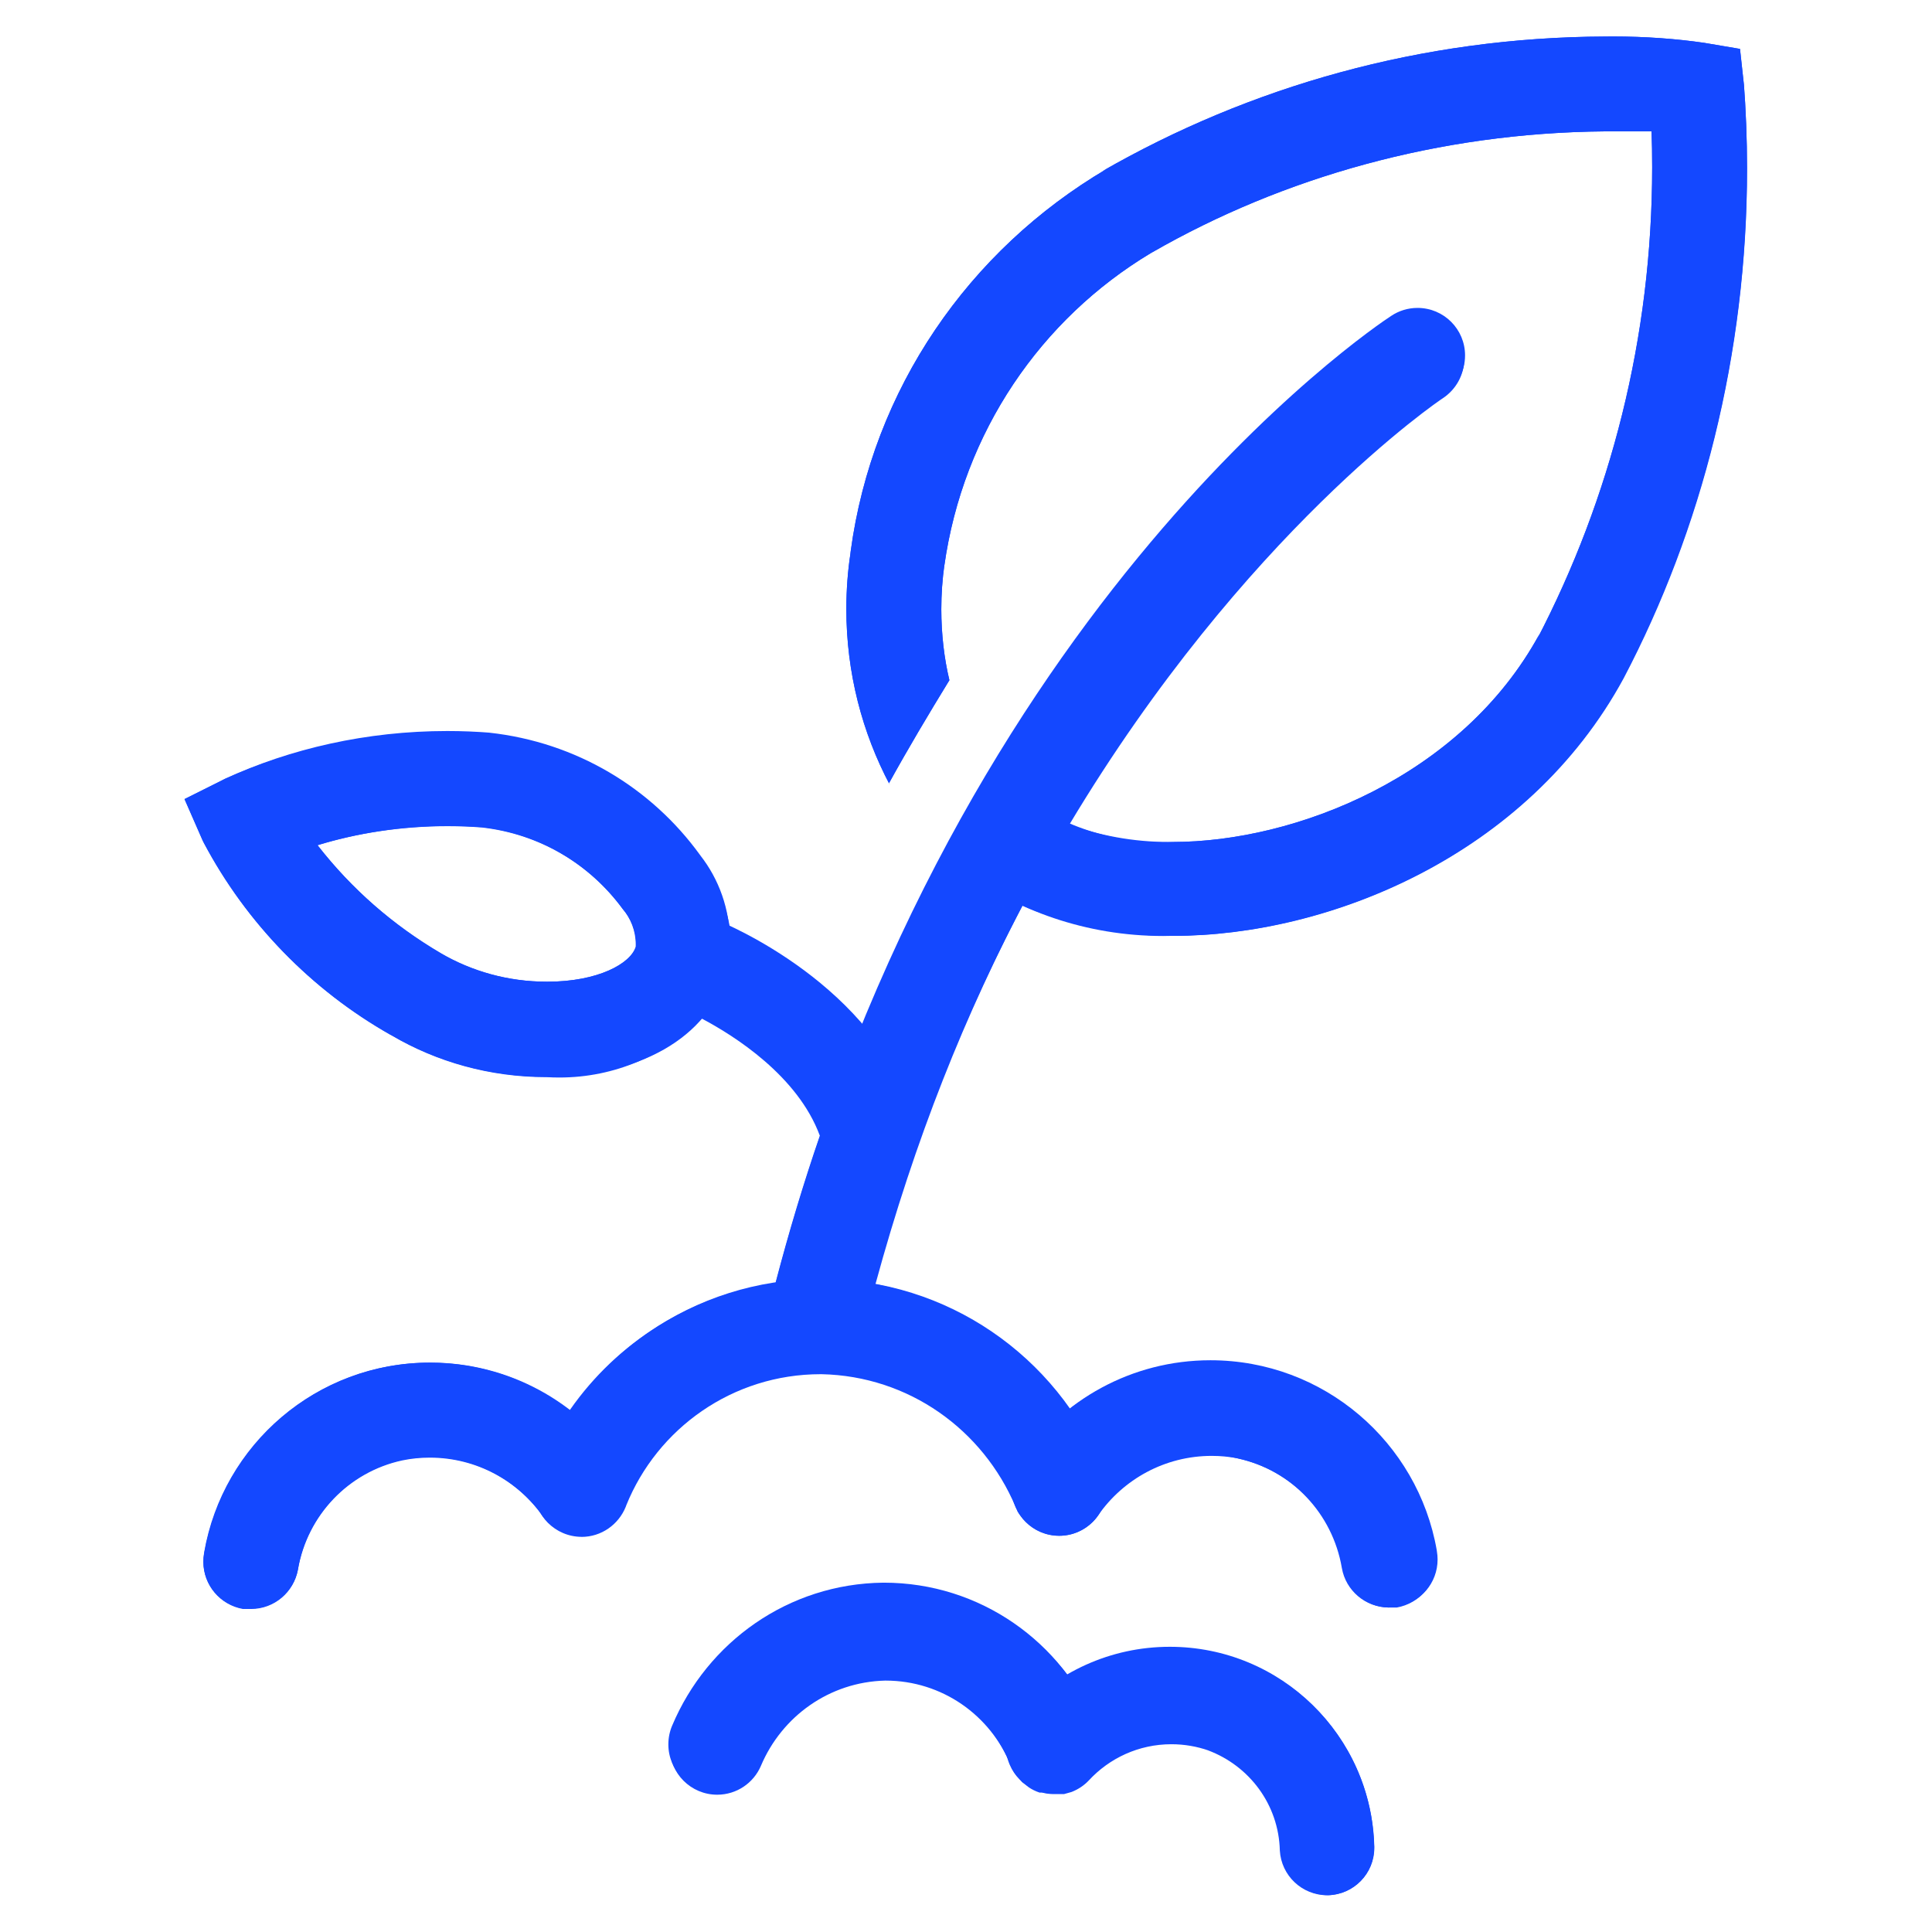
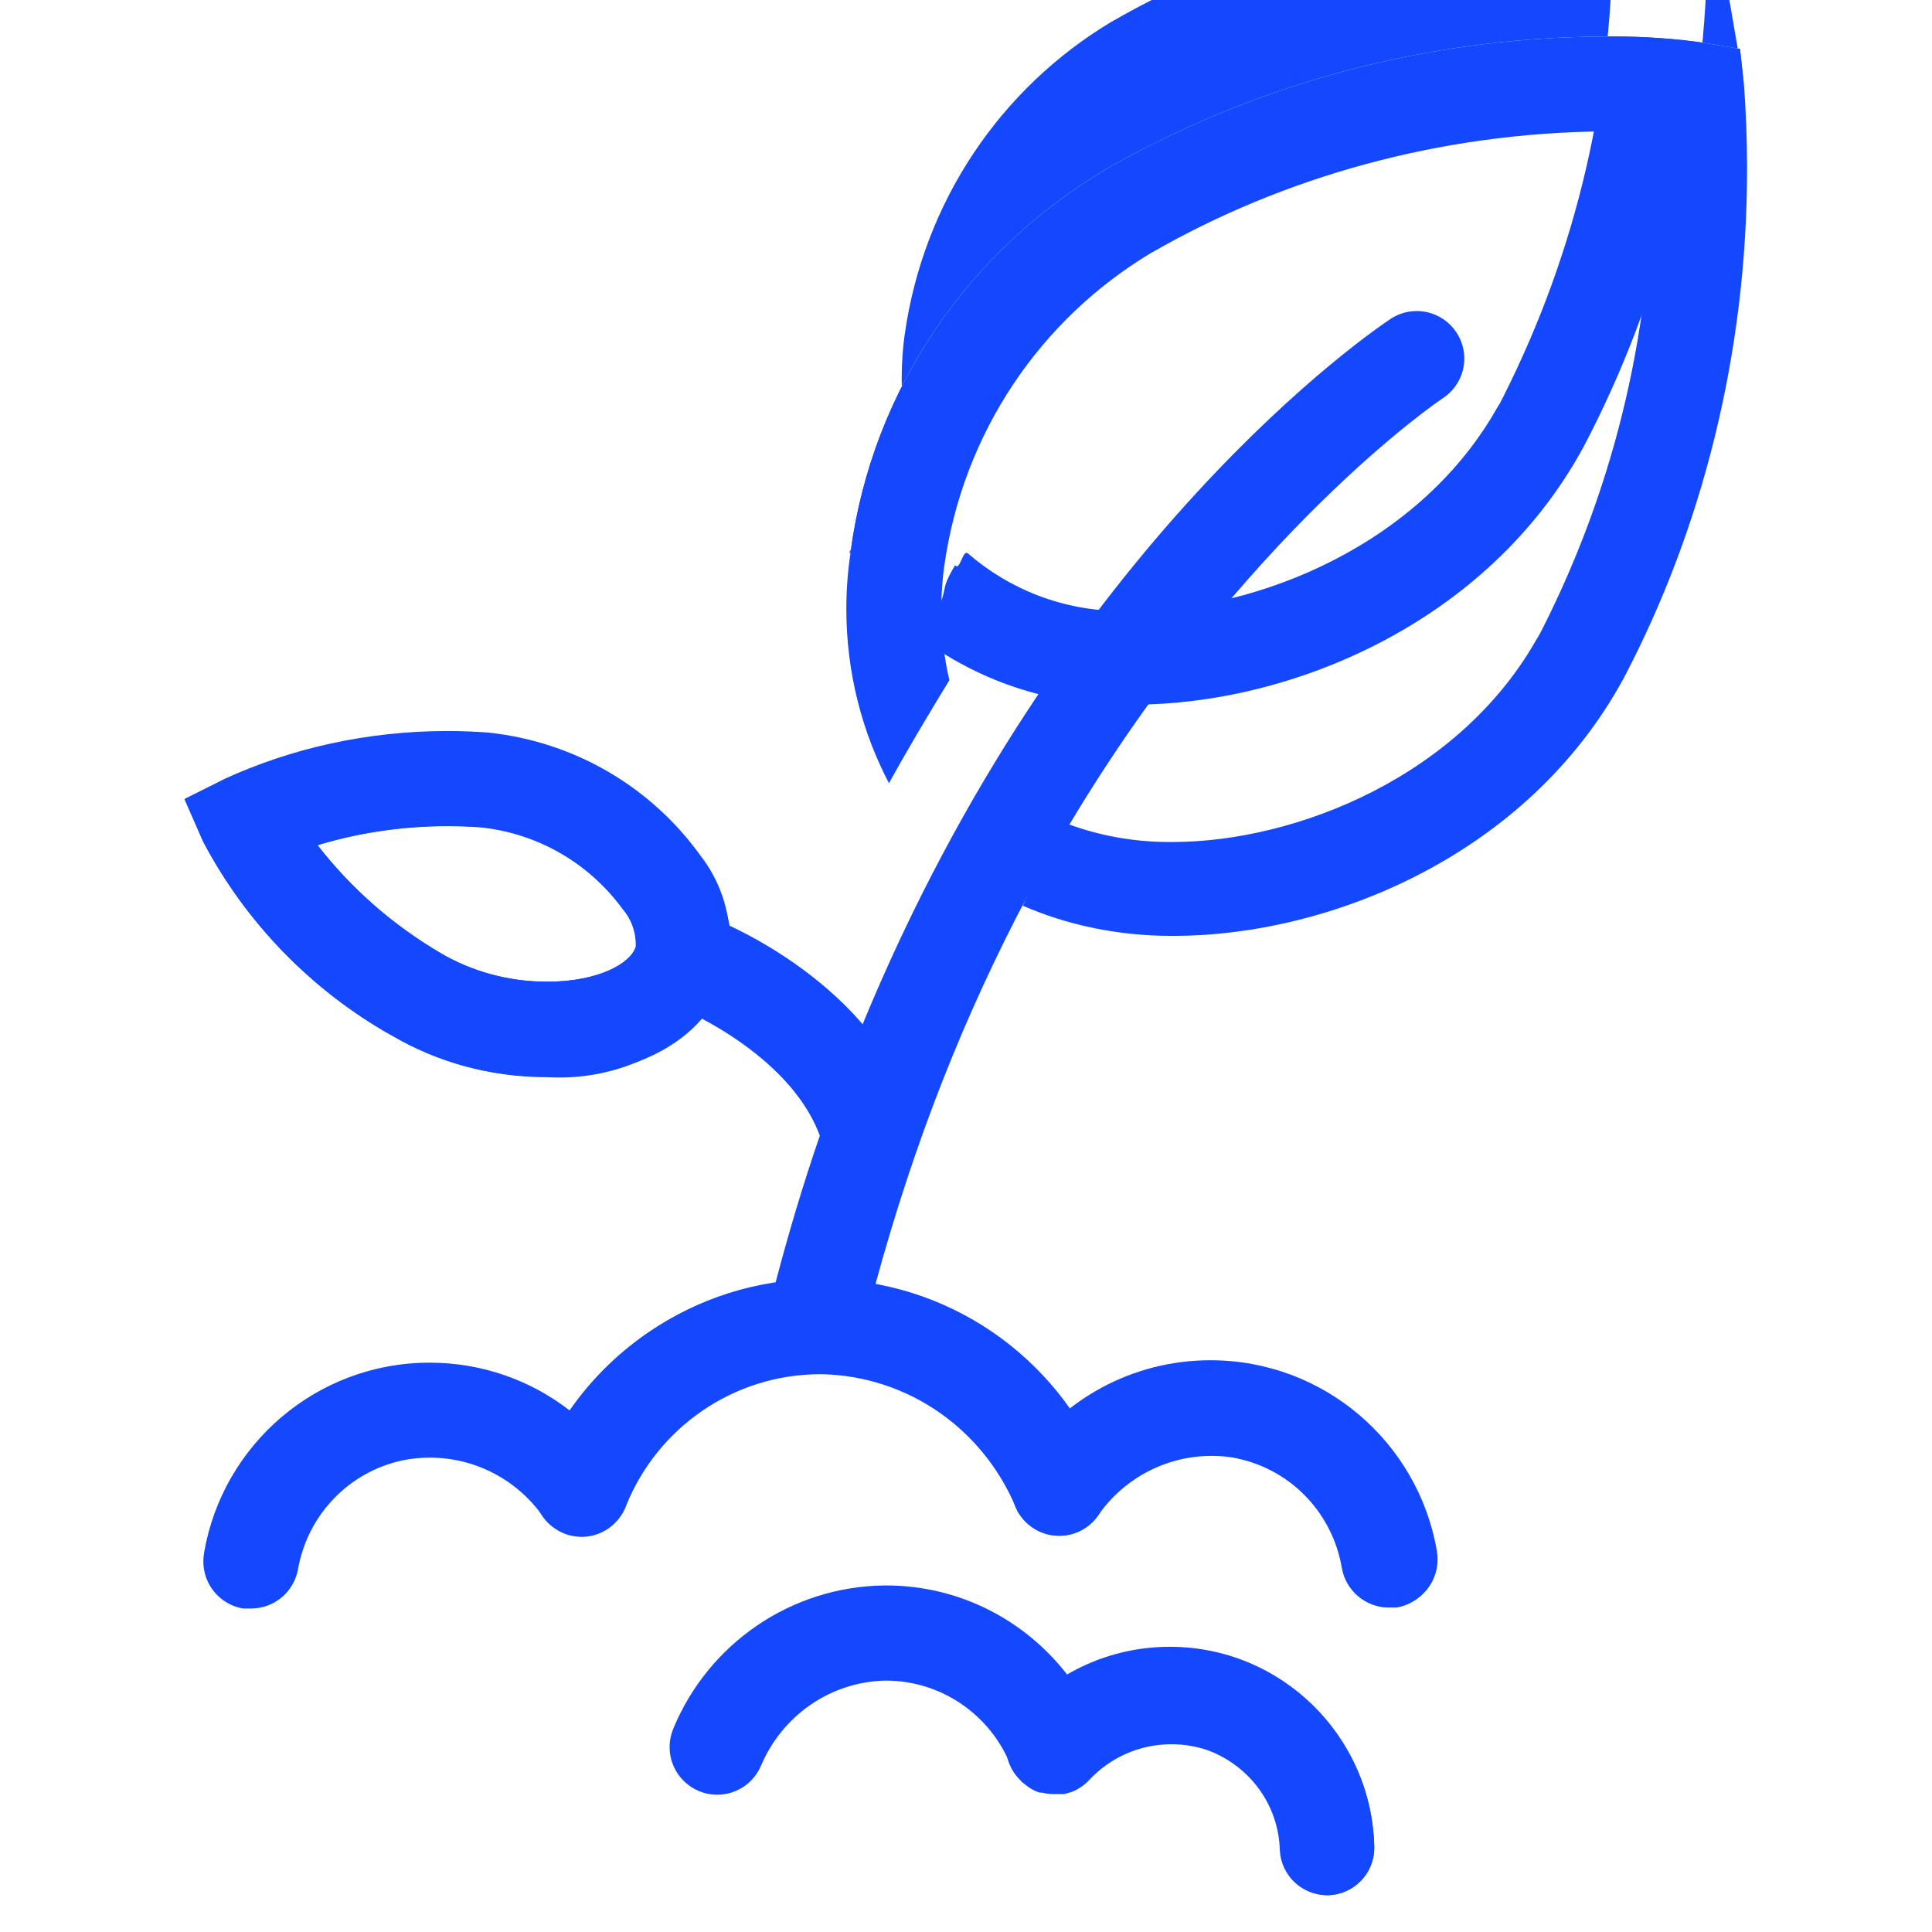
<svg xmlns="http://www.w3.org/2000/svg" version="1.1" width="32" height="32" viewBox="0 0 32 32" fill="#1448FF">
  <title>plant-growth</title>
  <path d="M14.39 19.5c-0.355-0.001-0.655-0.236-0.754-0.559l-0.001-0.006c-0.425-1.43-2.315-2.225-2.335-2.23-0.292-0.119-0.494-0.401-0.494-0.73 0-0.434 0.352-0.786 0.786-0.786 0.105 0 0.206 0.021 0.298 0.058l-0.005-0.002c0.115 0.045 2.615 1.070 3.265 3.255 0.018 0.063 0.028 0.135 0.028 0.21 0 0.434-0.35 0.786-0.783 0.79h-0z" />
  <path d="M9.065 17.835c-0.007 0-0.014 0-0.022 0-0.936 0-1.813-0.253-2.567-0.693l0.024 0.013c-1.346-0.76-2.42-1.863-3.124-3.192l-0.021-0.043-0.3-0.685 0.67-0.335c1.082-0.5 2.348-0.792 3.683-0.792 0.244 0 0.485 0.010 0.724 0.029l-0.031-0.002c1.447 0.158 2.69 0.918 3.49 2.021l0.010 0.014c0.305 0.39 0.489 0.887 0.489 1.427 0 0.193-0.023 0.38-0.068 0.559l0.003-0.016c-0.3 1.045-1.44 1.695-2.96 1.695zM5.26 14c0.562 0.721 1.243 1.32 2.017 1.777l0.033 0.018c0.5 0.292 1.102 0.465 1.743 0.465 0.004 0 0.008 0 0.012-0h-0.001c0.84 0 1.38-0.3 1.465-0.58 0-0.011 0.001-0.023 0.001-0.036 0-0.228-0.084-0.436-0.222-0.595l0.001 0.001c-0.546-0.74-1.375-1.243-2.325-1.349l-0.015-0.001c-0.163-0.013-0.352-0.020-0.544-0.020-0.773 0-1.518 0.117-2.22 0.334l0.053-0.014z" />
  <path d="M9.63 25.455c-0.434-0.003-0.785-0.355-0.785-0.79 0-0.104 0.020-0.204 0.057-0.295l-0.002 0.005c0.759-1.885 2.573-3.191 4.692-3.191 2.106 0 3.91 1.29 4.666 3.122l0.012 0.034c0.040 0.091 0.063 0.196 0.063 0.308 0 0.435-0.353 0.788-0.788 0.788-0.324 0-0.602-0.195-0.723-0.475l-0.002-0.005c-0.54-1.278-1.77-2.164-3.211-2.195l-0.004-0c-0.004 0-0.008-0-0.013-0-1.457 0-2.705 0.898-3.219 2.172l-0.008 0.023c-0.119 0.295-0.403 0.5-0.735 0.5-0 0-0 0-0 0v0z" />
-   <path d="M4.16 26.65h-0.135c-0.375-0.066-0.656-0.39-0.656-0.779 0-0.046 0.004-0.092 0.012-0.136l-0.001 0.005c0.312-1.811 1.871-3.171 3.748-3.171 1.304 0 2.455 0.657 3.139 1.658l0.008 0.013c0.043 0.094 0.068 0.205 0.068 0.321 0 0.436-0.354 0.79-0.79 0.79-0.215 0-0.411-0.086-0.553-0.226l0 0c-0.419-0.602-1.107-0.991-1.886-0.991-0.152 0-0.3 0.015-0.444 0.043l0.014-0.002c-0.904 0.191-1.597 0.91-1.748 1.812l-0.002 0.013c-0.069 0.371-0.389 0.649-0.775 0.65h-0z" />
-   <path d="M17.46 29.705c-0.001 0-0.002 0-0.004 0-0.331 0-0.614-0.205-0.73-0.495l-0.002-0.005c-0.335-0.836-1.137-1.415-2.076-1.415-0.002 0-0.003 0-0.005 0h0c-0.926 0.023-1.713 0.591-2.054 1.395l-0.006 0.015c-0.123 0.285-0.401 0.48-0.725 0.48-0.435 0-0.788-0.353-0.788-0.788 0-0.111 0.023-0.217 0.064-0.313l-0.002 0.005c0.584-1.39 1.928-2.353 3.498-2.37l0.002-0c0.002 0 0.004 0 0.007 0 1.597 0 2.964 0.987 3.524 2.384l0.009 0.026c0.035 0.086 0.055 0.186 0.055 0.29 0 0.435-0.351 0.787-0.785 0.79h-0z" />
  <path d="M22 31.39c-0 0-0 0-0 0-0.427 0-0.774-0.34-0.785-0.764l-0-0.001c-0.021-0.768-0.516-1.415-1.202-1.661l-0.013-0.004c-0.18-0.064-0.389-0.101-0.606-0.101-0.541 0-1.028 0.231-1.368 0.6l-0.001 0.001c-0.144 0.153-0.348 0.249-0.575 0.249-0.436 0-0.789-0.353-0.789-0.789 0-0.209 0.081-0.399 0.214-0.54l-0 0c0.621-0.679 1.512-1.104 2.501-1.104 1.843 0 3.341 1.472 3.384 3.305l0 0.004c0 0.006 0 0.013 0 0.020 0 0.425-0.337 0.771-0.759 0.785l-0.001 0z" />
  <path d="M23 26.625c-0.387-0.002-0.709-0.282-0.774-0.65l-0.001-0.005c-0.154-0.905-0.835-1.616-1.71-1.812l-0.015-0.003c-0.129-0.026-0.277-0.041-0.429-0.041-0.779 0-1.467 0.389-1.881 0.983l-0.005 0.008c-0.144 0.203-0.378 0.333-0.642 0.333-0.434 0-0.786-0.352-0.786-0.786 0-0.17 0.054-0.327 0.145-0.455l-0.002 0.002c0.694-1.013 1.845-1.669 3.149-1.669 1.877 0 3.436 1.359 3.748 3.146l0.003 0.023c0.007 0.040 0.011 0.085 0.011 0.131 0 0.389-0.281 0.712-0.651 0.778l-0.005 0.001z" />
-   <path d="M28.885 1.405l-0.065-0.595-0.59-0.1c-0.455-0.067-0.98-0.106-1.514-0.106-0.044 0-0.088 0-0.133 0.001l0.007-0c-3.040 0.011-5.889 0.824-8.347 2.239l0.082-0.043c-2.279 1.344-3.872 3.642-4.235 6.33l-0.005 0.045c-0.042 0.273-0.067 0.589-0.067 0.91 0 1.055 0.261 2.048 0.723 2.919l-0.016-0.034c0.32-0.58 0.66-1.15 1-1.705-0.085-0.353-0.134-0.759-0.134-1.176 0-0.252 0.018-0.5 0.052-0.742l-0.003 0.028c0.312-2.223 1.604-4.092 3.418-5.182l0.032-0.018c2.158-1.238 4.74-1.977 7.493-2l0.007-0c0.3 0 0.555 0 0.765 0 0.007 0.177 0.010 0.385 0.010 0.594 0 2.823-0.69 5.484-1.91 7.825l0.044-0.094c-1.285 2.365-4.050 3.445-6.075 3.445-0.053 0.003-0.114 0.004-0.176 0.004-0.978 0-1.873-0.359-2.558-0.953l0.005 0.004c-0.095-0.095-0.135 0.295-0.22 0.19-0.28 0.47-0.080 0.33-0.335 0.815 0.090 0.085-0.345 0.305-0.245 0.38 0.929 0.698 2.101 1.117 3.371 1.117 0.058 0 0.115-0.001 0.172-0.003l-0.008 0c2.56 0 5.855-1.32 7.455-4.27 1.293-2.455 2.051-5.365 2.051-8.452 0-0.483-0.019-0.962-0.055-1.436l0.004 0.063z" />
-   <path d="M13.5 22.69c-0.001 0-0.002 0-0.003 0-0.436 0-0.79-0.354-0.79-0.79 0-0.075 0.010-0.147 0.030-0.216l-0.001 0.006c2.85-11.455 10-16.26 10.31-16.46 0.122-0.081 0.271-0.13 0.433-0.13 0.435 0 0.787 0.352 0.787 0.787 0 0.274-0.14 0.515-0.352 0.656l-0.003 0.002c-0.070 0.045-6.955 4.7-9.645 15.5-0.070 0.366-0.385 0.639-0.764 0.645h-0.001z" />
+   <path d="M28.885 1.405l-0.065-0.595-0.59-0.1c-0.455-0.067-0.98-0.106-1.514-0.106-0.044 0-0.088 0-0.133 0.001l0.007-0c-3.040 0.011-5.889 0.824-8.347 2.239l0.082-0.043c-2.279 1.344-3.872 3.642-4.235 6.33l-0.005 0.045l-0.016-0.034c0.32-0.58 0.66-1.15 1-1.705-0.085-0.353-0.134-0.759-0.134-1.176 0-0.252 0.018-0.5 0.052-0.742l-0.003 0.028c0.312-2.223 1.604-4.092 3.418-5.182l0.032-0.018c2.158-1.238 4.74-1.977 7.493-2l0.007-0c0.3 0 0.555 0 0.765 0 0.007 0.177 0.010 0.385 0.010 0.594 0 2.823-0.69 5.484-1.91 7.825l0.044-0.094c-1.285 2.365-4.050 3.445-6.075 3.445-0.053 0.003-0.114 0.004-0.176 0.004-0.978 0-1.873-0.359-2.558-0.953l0.005 0.004c-0.095-0.095-0.135 0.295-0.22 0.19-0.28 0.47-0.080 0.33-0.335 0.815 0.090 0.085-0.345 0.305-0.245 0.38 0.929 0.698 2.101 1.117 3.371 1.117 0.058 0 0.115-0.001 0.172-0.003l-0.008 0c2.56 0 5.855-1.32 7.455-4.27 1.293-2.455 2.051-5.365 2.051-8.452 0-0.483-0.019-0.962-0.055-1.436l0.004 0.063z" />
  <path d="M20.56 27.5c-0.344-0.13-0.742-0.205-1.158-0.205-0.63 0-1.219 0.173-1.723 0.474l0.015-0.009c-0.699-0.915-1.791-1.5-3.020-1.5-0.007 0-0.014 0-0.021 0h0.001c-1.572 0.017-2.916 0.98-3.491 2.345l-0.009 0.025c-0.040 0.091-0.063 0.196-0.063 0.308 0 0.435 0.353 0.788 0.788 0.788 0.324 0 0.602-0.195 0.723-0.475l0.002-0.005c0.347-0.819 1.134-1.387 2.057-1.41l0.003-0c0.001 0 0.003 0 0.004 0 0.938 0 1.741 0.579 2.070 1.4l0.005 0.015c0.027 0.061 0.059 0.114 0.096 0.162l-0.001-0.002 0.055 0.060 0.035 0.045 0.065 0.050 0.050 0.040c0.050 0.033 0.108 0.062 0.17 0.083l0.005 0.002h0.045c0.055 0.015 0.119 0.024 0.184 0.025h0.176l0.125-0.035c0.112-0.044 0.207-0.108 0.285-0.19l0-0c0.341-0.37 0.828-0.601 1.369-0.601 0.217 0 0.425 0.037 0.619 0.105l-0.013-0.004c0.687 0.257 1.171 0.9 1.19 1.658l0 0.002c0.024 0.414 0.366 0.74 0.784 0.74 0.006 0 0.011-0 0.017-0h-0.001c0.425-0.011 0.765-0.358 0.765-0.785 0-0.007-0-0.014-0-0.021l0 0.001c-0.036-1.411-0.932-2.604-2.182-3.077l-0.023-0.008z" />
  <path d="M28.885 1.405l-0.065-0.595-0.59-0.1c-0.455-0.067-0.98-0.106-1.514-0.106-0.044 0-0.088 0-0.133 0.001l0.007-0c-3.040 0.011-5.889 0.824-8.347 2.239l0.082-0.043c-2.279 1.344-3.872 3.642-4.235 6.33l-0.005 0.045c-0.042 0.273-0.067 0.589-0.067 0.91 0 1.055 0.261 2.048 0.723 2.919l-0.016-0.034c0.32-0.58 0.66-1.15 1-1.705-0.085-0.353-0.134-0.759-0.134-1.176 0-0.252 0.018-0.5 0.052-0.742l-0.003 0.028c0.312-2.223 1.604-4.092 3.418-5.182l0.032-0.018c2.158-1.238 4.74-1.977 7.493-2l0.007-0c0.3 0 0.555 0 0.765 0 0.007 0.177 0.010 0.385 0.010 0.594 0 2.823-0.69 5.484-1.91 7.825l0.044-0.094c-1.285 2.365-4.050 3.445-6.075 3.445-0.018 0-0.039 0-0.060 0-0.592 0-1.159-0.106-1.684-0.301l0.033 0.011c2.9-4.84 6.135-7.030 6.185-7.060 0.215-0.143 0.355-0.384 0.355-0.657 0-0.435-0.352-0.787-0.787-0.787-0.161 0-0.311 0.048-0.435 0.131l0.003-0.002c-0.255 0.17-5.445 3.66-8.755 11.705-0.605-0.67-1.332-1.217-2.149-1.607l-0.041-0.018c-0.080-0.446-0.256-0.841-0.505-1.178l0.005 0.008c-0.81-1.117-2.053-1.877-3.478-2.033l-0.022-0.002c-0.215-0.018-0.465-0.029-0.718-0.029-1.319 0-2.571 0.285-3.699 0.797l0.056-0.023-0.67 0.335 0.3 0.685c0.724 1.371 1.796 2.474 3.101 3.215l0.039 0.020c0.732 0.431 1.612 0.685 2.552 0.685 0.003 0 0.006 0 0.009 0h-0c0.062 0.004 0.134 0.006 0.207 0.006 0.921 0 1.754-0.373 2.358-0.976v0c0.54 0.285 1.59 0.95 1.955 1.94q-0.4 1.16-0.735 2.44c-1.42 0.211-2.626 0.99-3.399 2.094l-0.011 0.016c-0.634-0.493-1.441-0.791-2.318-0.791-1.871 0-3.425 1.356-3.734 3.139l-0.003 0.023c-0.007 0.040-0.011 0.085-0.011 0.131 0 0.389 0.281 0.712 0.651 0.778l0.005 0.001h0.135c0.383-0 0.702-0.273 0.774-0.635l0.001-0.005c0.156-0.909 0.843-1.621 1.725-1.812l0.015-0.003c0.134-0.028 0.287-0.044 0.444-0.044 0.776 0 1.462 0.386 1.876 0.976l0.005 0.007c0.025 0.033 0.052 0.062 0.080 0.090l0 0 0.085 0.070h0.030c0.122 0.081 0.271 0.13 0.433 0.13 0.342 0 0.633-0.219 0.741-0.524l0.002-0.006c0.53-1.28 1.769-2.165 3.215-2.165 0.003 0 0.007 0 0.010 0h-0.001c1.445 0.031 2.675 0.917 3.206 2.172l0.009 0.023c0.015 0.034 0.030 0.061 0.047 0.088l-0.002-0.003v0.035c0.023 0.034 0.046 0.063 0.071 0.091l-0.001-0.001 0.025 0.035 0.090 0.075h0.025l0.090 0.050 0.050 0.025h0.055l0.090 0.030c0.043 0.008 0.092 0.013 0.142 0.013 0.221 0 0.42-0.091 0.563-0.238l0-0c0.028-0.029 0.055-0.060 0.078-0.093l0.002-0.002c0.422-0.565 1.088-0.926 1.84-0.926 0.186 0 0.368 0.022 0.541 0.064l-0.016-0.003c0.897 0.194 1.584 0.907 1.738 1.802l0.002 0.013c0.066 0.368 0.379 0.646 0.759 0.655l0.001 0h0.135c0.375-0.066 0.656-0.39 0.656-0.779 0-0.046-0.004-0.092-0.012-0.136l0.001 0.005c-0.307-1.811-1.864-3.173-3.739-3.173-0.889 0-1.707 0.306-2.353 0.819l0.008-0.006c-0.745-1.062-1.864-1.819-3.163-2.080l-0.032-0.005c0.653-2.397 1.486-4.48 2.522-6.439l-0.082 0.169c0.725 0.316 1.569 0.5 2.456 0.5 0.015 0 0.031-0 0.046-0h-0.002c2.56 0 5.855-1.32 7.455-4.27 1.287-2.451 2.042-5.355 2.042-8.435 0-0.489-0.019-0.974-0.056-1.453l0.004 0.063zM10.535 15.68c-0.085 0.28-0.63 0.58-1.465 0.58-0.004 0-0.008 0-0.012 0-0.642 0-1.243-0.173-1.76-0.474l0.017 0.009c-0.809-0.474-1.491-1.074-2.043-1.779l-0.012-0.016c0.645-0.2 1.386-0.316 2.154-0.316 0.197 0 0.393 0.008 0.587 0.023l-0.026-0.002c0.965 0.107 1.794 0.61 2.334 1.341l0.006 0.009c0.137 0.158 0.221 0.366 0.221 0.594 0 0.011-0 0.022-0.001 0.033l0-0.002z" />
</svg>